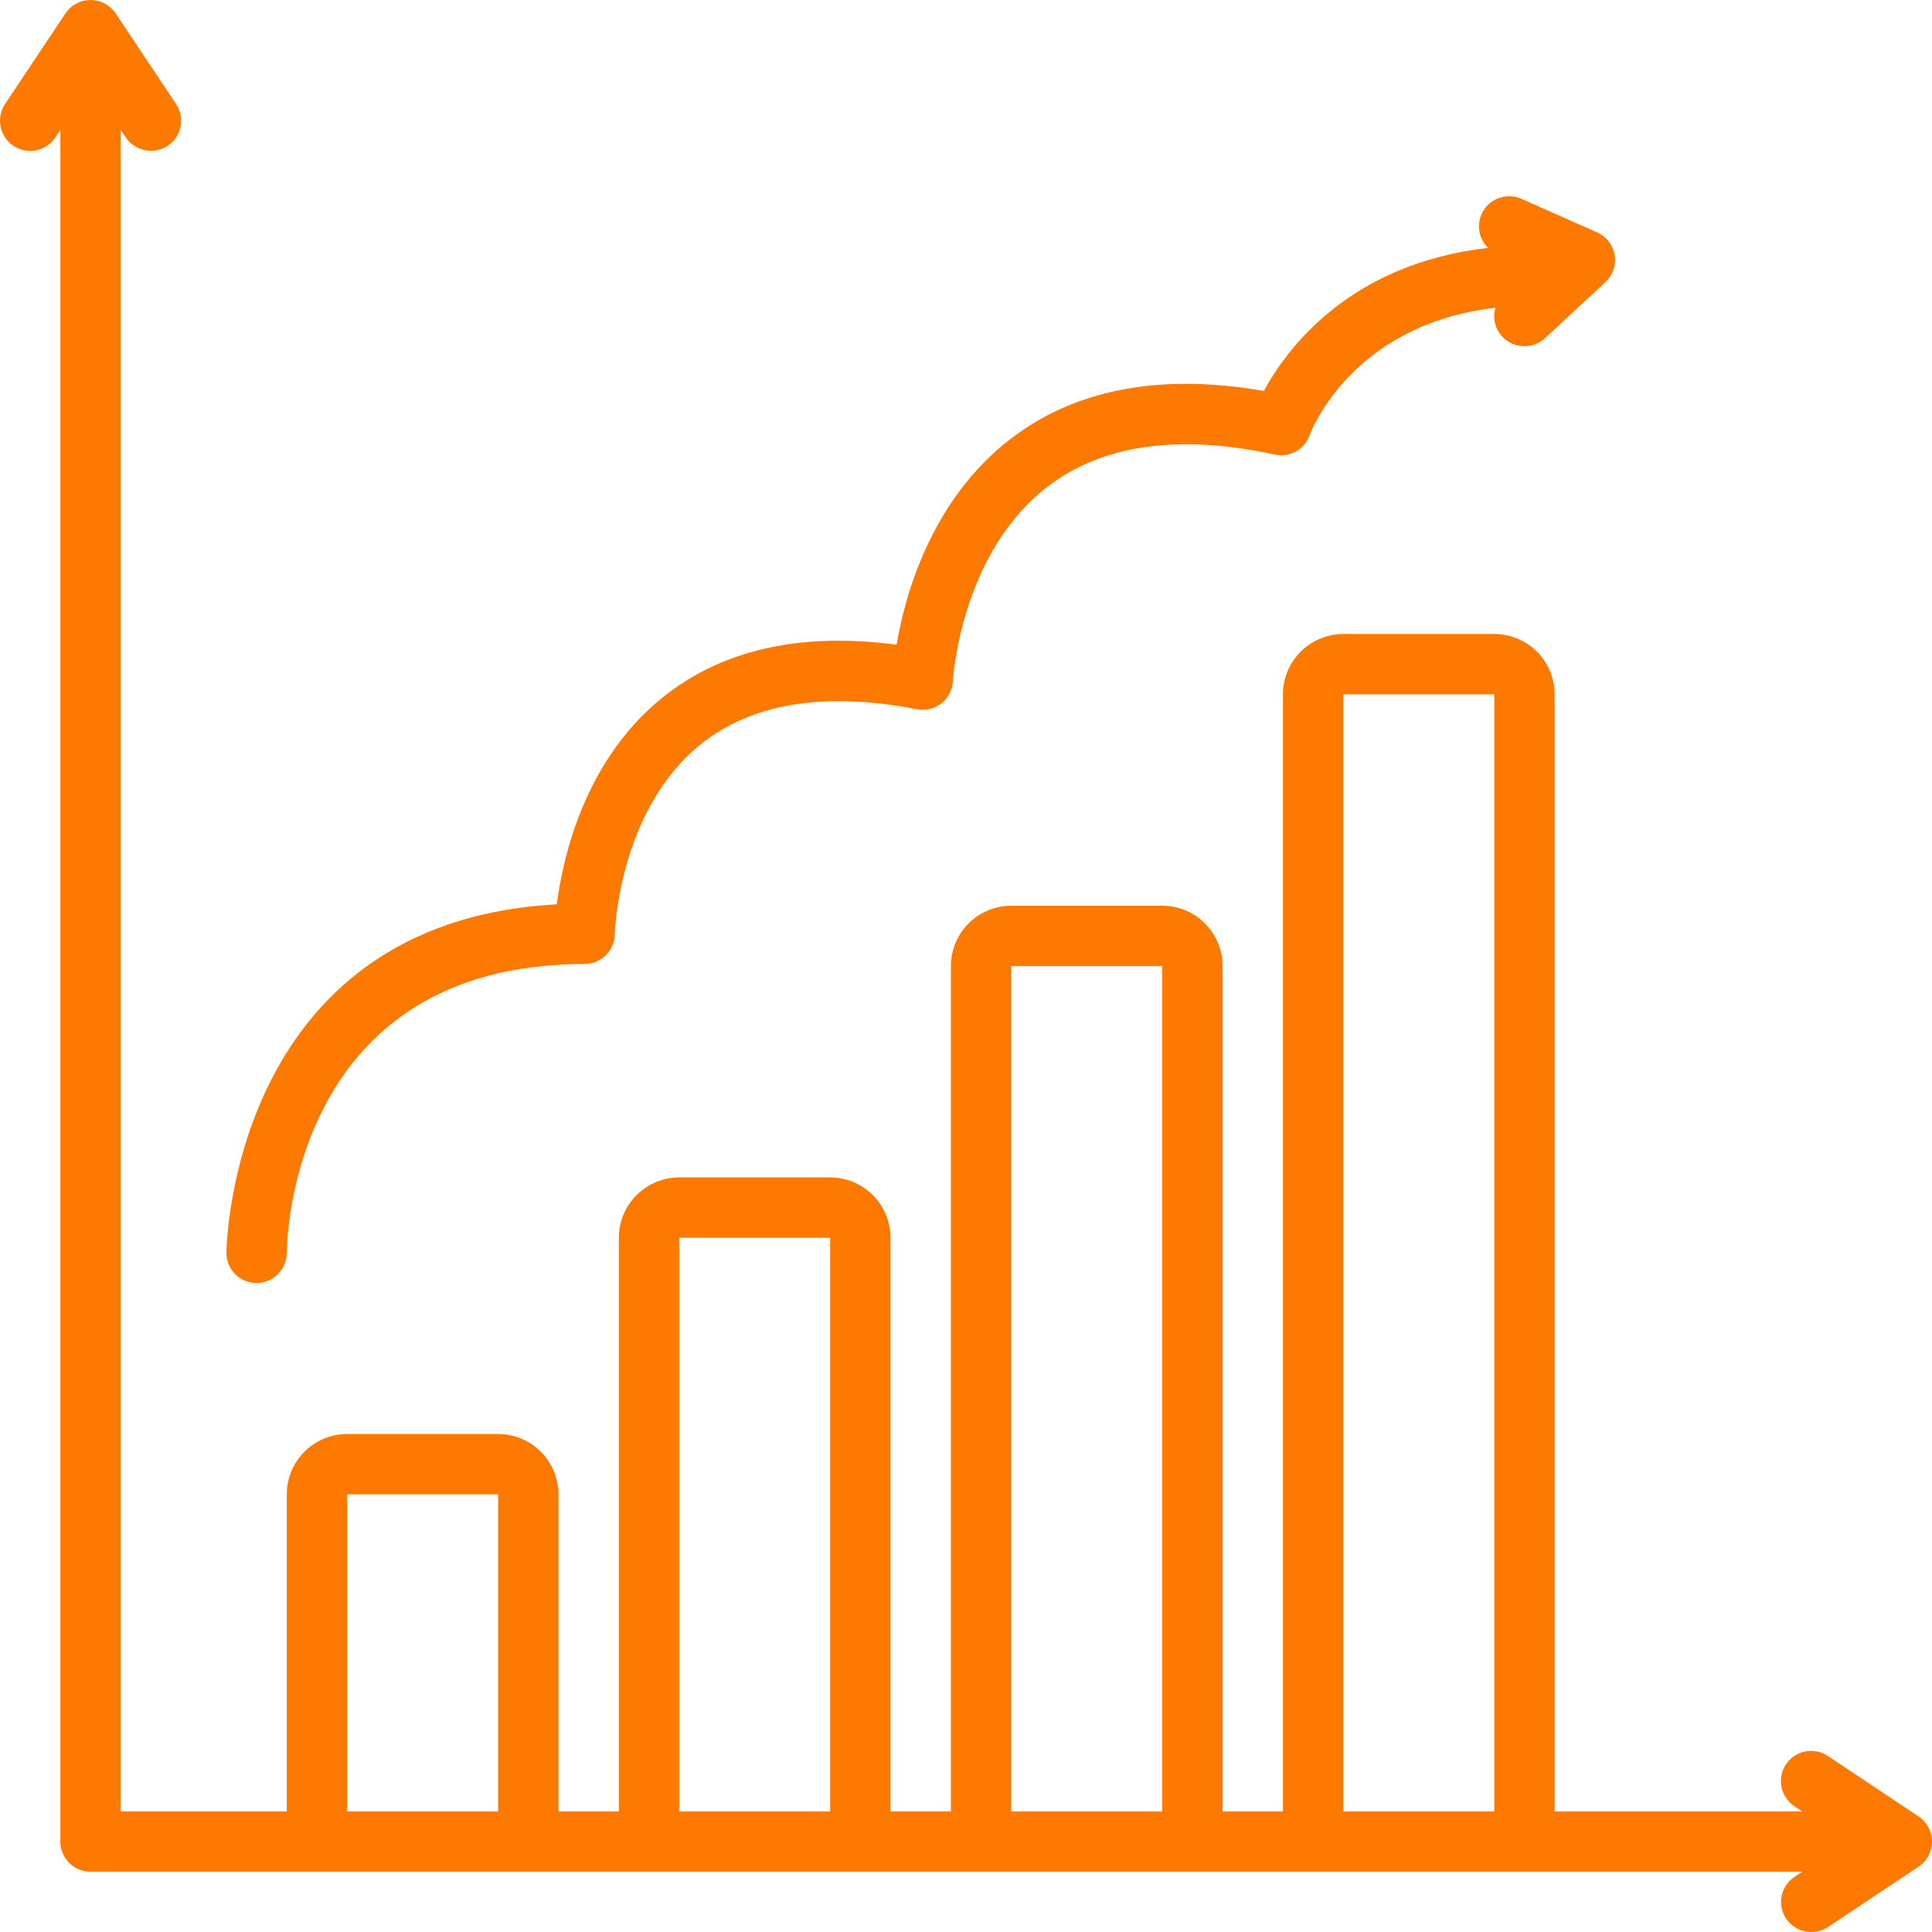
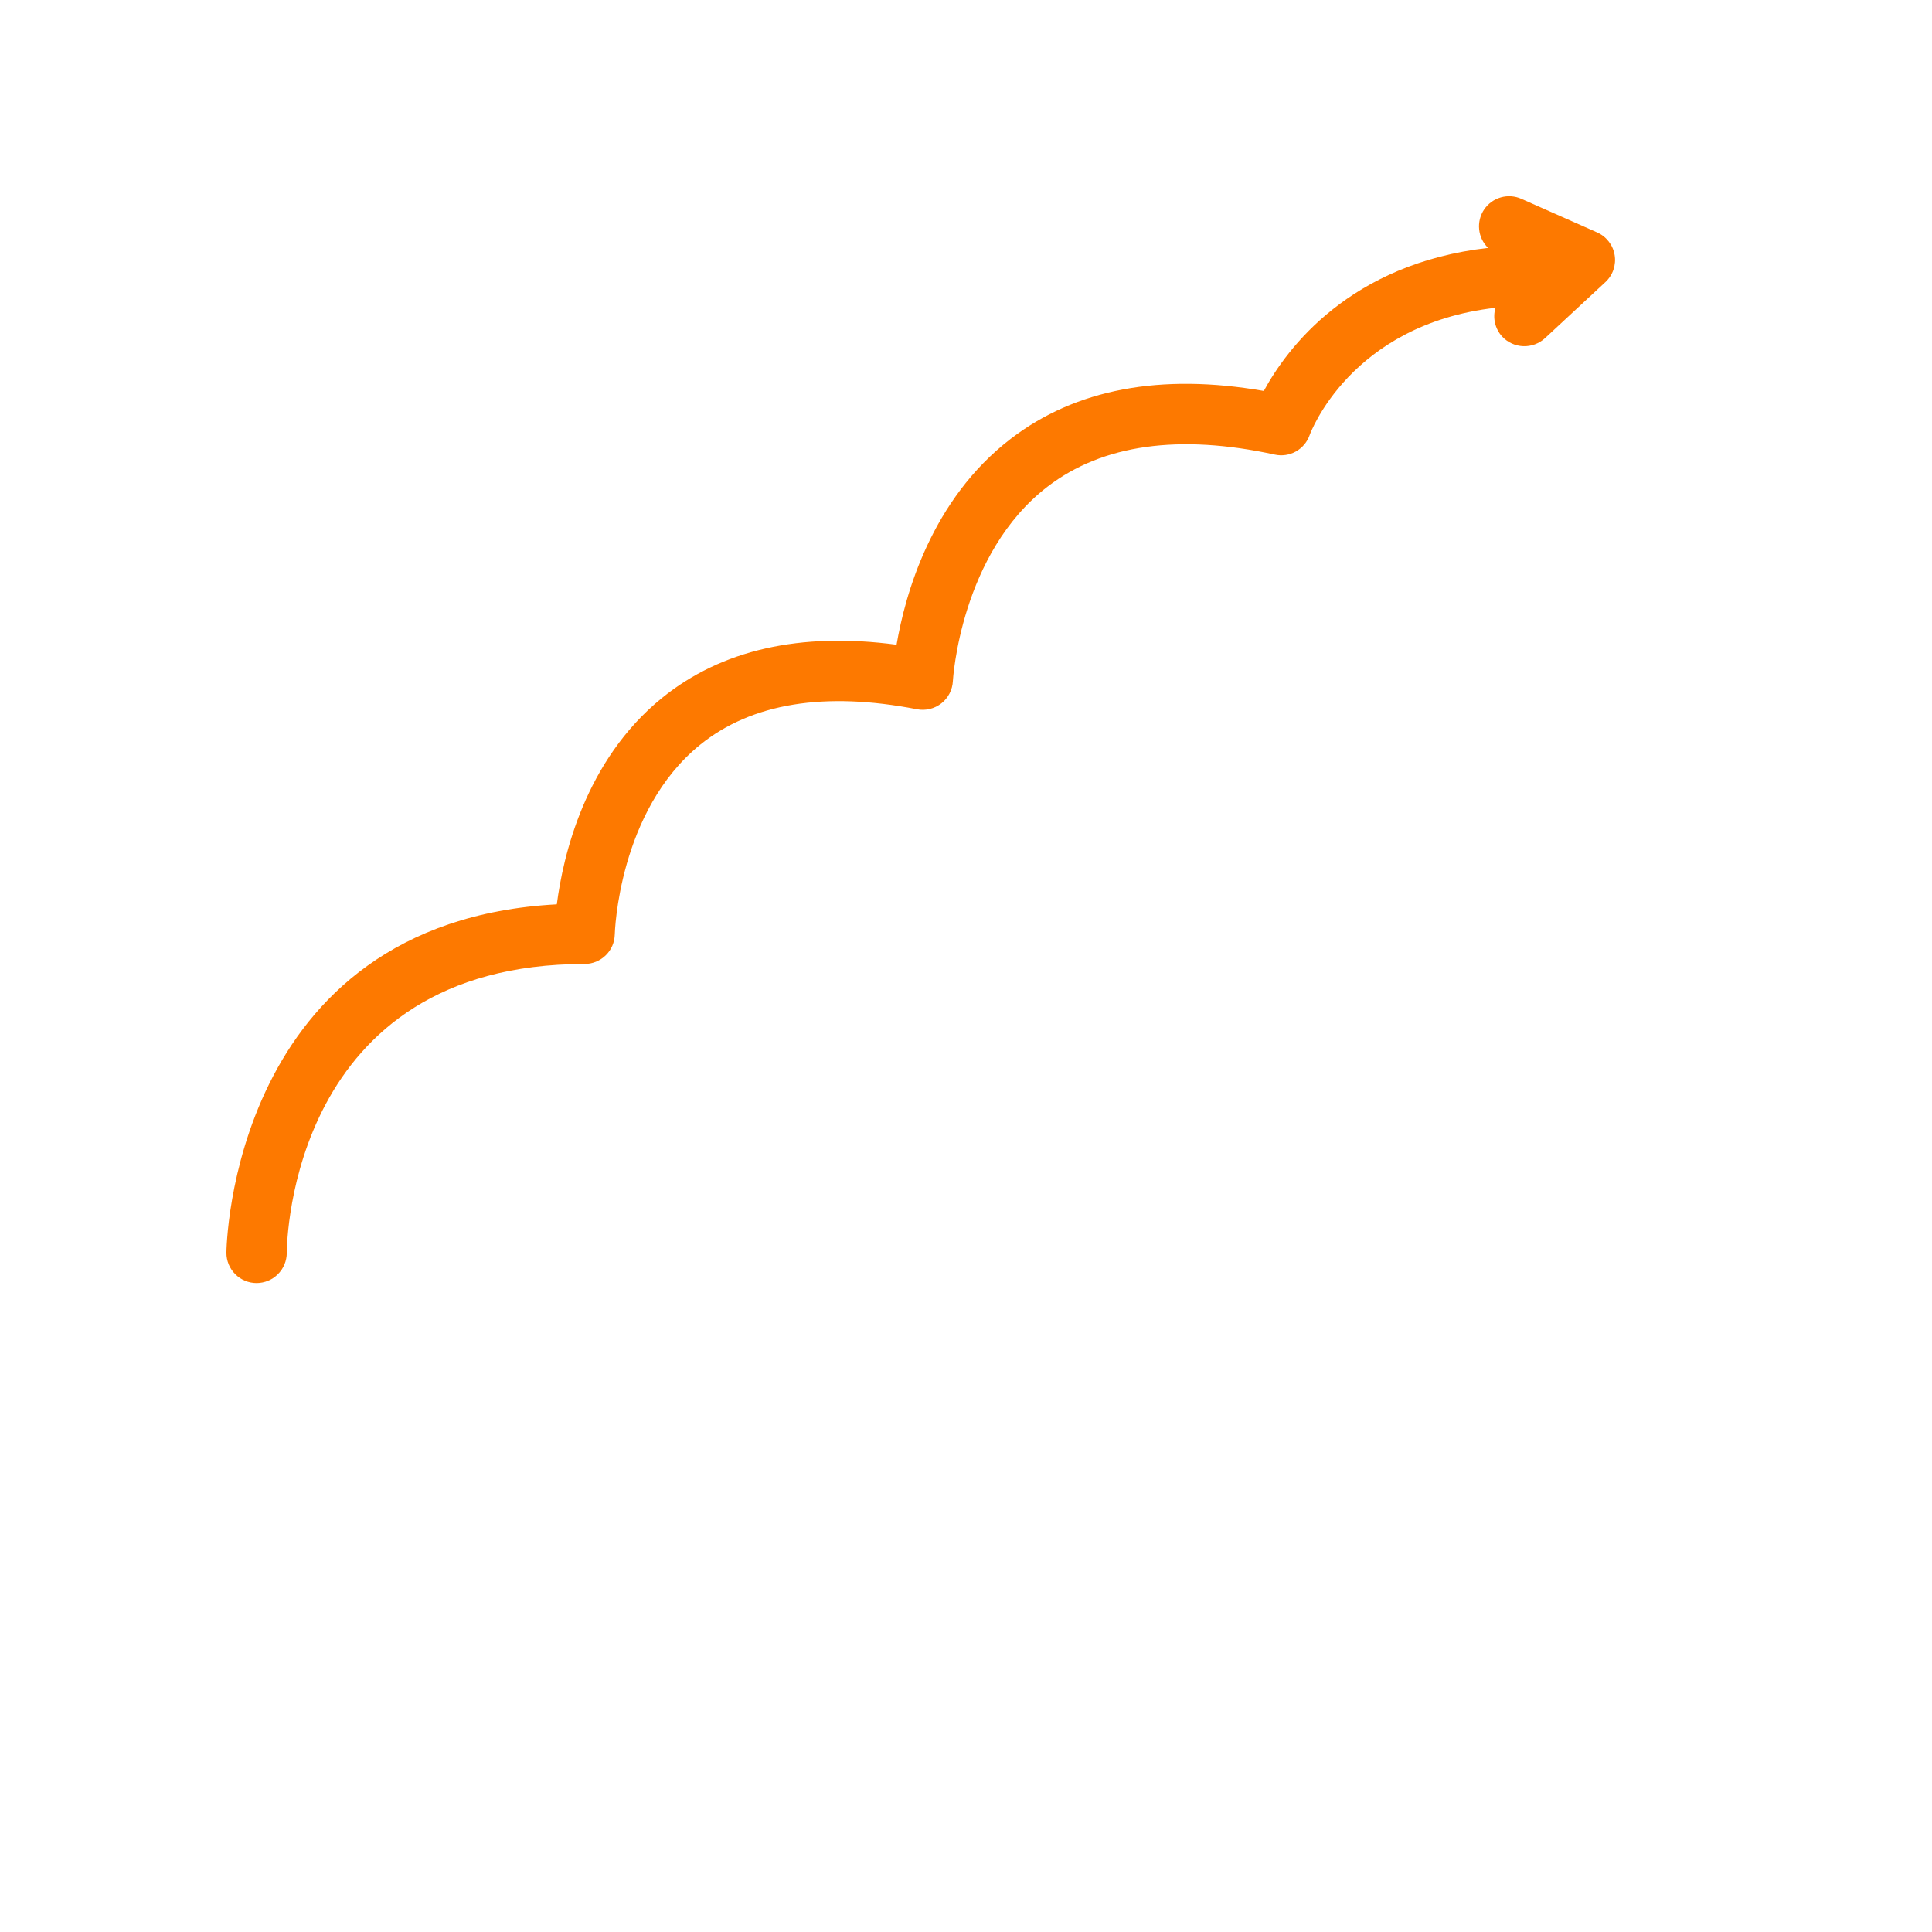
<svg xmlns="http://www.w3.org/2000/svg" width="48" height="48" viewBox="0 0 48 48" fill="none">
  <path d="M6.375 31.877C6.574 31.876 6.764 31.798 6.904 31.657C7.045 31.517 7.124 31.327 7.125 31.128C7.126 30.836 7.24 23.951 14.524 23.95C14.721 23.949 14.909 23.872 15.05 23.734C15.19 23.597 15.27 23.41 15.274 23.213C15.275 23.183 15.36 20.146 17.398 18.501C18.674 17.471 20.485 17.174 22.782 17.621C22.887 17.642 22.996 17.639 23.101 17.614C23.205 17.589 23.303 17.541 23.388 17.475C23.472 17.409 23.542 17.325 23.591 17.229C23.64 17.134 23.669 17.029 23.674 16.921C23.676 16.89 23.859 13.747 26.032 12.086C27.396 11.043 29.293 10.776 31.67 11.294C31.849 11.334 32.036 11.306 32.196 11.217C32.356 11.127 32.478 10.982 32.538 10.809C32.548 10.78 33.542 8.061 37.155 7.647C37.118 7.771 37.115 7.902 37.144 8.028C37.174 8.154 37.235 8.269 37.323 8.364C37.459 8.509 37.647 8.594 37.845 8.601C38.043 8.608 38.236 8.538 38.383 8.404L39.885 7.009C39.976 6.925 40.045 6.819 40.085 6.702C40.125 6.584 40.136 6.458 40.115 6.336C40.095 6.213 40.044 6.098 39.968 6C39.892 5.902 39.793 5.824 39.679 5.774L37.798 4.94C37.638 4.868 37.457 4.856 37.288 4.904C37.119 4.952 36.973 5.058 36.874 5.203C36.776 5.348 36.731 5.524 36.749 5.698C36.766 5.873 36.845 6.036 36.971 6.159C33.535 6.55 31.973 8.654 31.399 9.713C28.833 9.267 26.72 9.666 25.11 10.903C23.137 12.418 22.487 14.773 22.275 16.018C19.882 15.7 17.923 16.144 16.445 17.342C14.529 18.896 13.987 21.28 13.834 22.468C5.722 22.906 5.625 31.042 5.625 31.127C5.625 31.326 5.704 31.517 5.845 31.657C5.985 31.798 6.176 31.877 6.375 31.877Z" fill="#FD7900" />
-   <path d="M47.666 45.129L45.416 43.629C45.334 43.574 45.242 43.535 45.145 43.515C45.048 43.495 44.948 43.495 44.851 43.514C44.754 43.533 44.662 43.571 44.58 43.626C44.497 43.681 44.427 43.752 44.372 43.834C44.317 43.916 44.279 44.009 44.26 44.106C44.241 44.203 44.241 44.303 44.261 44.4C44.281 44.497 44.319 44.589 44.375 44.67C44.43 44.752 44.501 44.823 44.584 44.877L44.773 45.003H38.625V17.251C38.625 16.854 38.466 16.472 38.185 16.191C37.904 15.91 37.523 15.752 37.125 15.751H33.375C32.977 15.752 32.596 15.91 32.315 16.191C32.033 16.472 31.875 16.854 31.875 17.251V45.003H30.375V24.002C30.375 23.604 30.216 23.223 29.935 22.941C29.654 22.66 29.273 22.502 28.875 22.502H25.125C24.727 22.502 24.346 22.66 24.065 22.941C23.783 23.223 23.625 23.604 23.625 24.002V45.003H22.125V30.752C22.124 30.354 21.966 29.973 21.685 29.692C21.404 29.411 21.023 29.253 20.625 29.252H16.875C16.477 29.253 16.096 29.411 15.815 29.692C15.533 29.973 15.375 30.354 15.375 30.752V45.003H13.875V37.127C13.874 36.73 13.716 36.348 13.435 36.067C13.154 35.786 12.773 35.628 12.375 35.627H8.625C8.227 35.628 7.846 35.786 7.564 36.067C7.283 36.348 7.125 36.73 7.125 37.127V45.003H3V3.227L3.126 3.416C3.237 3.58 3.409 3.694 3.603 3.733C3.798 3.771 4 3.733 4.166 3.624C4.331 3.514 4.446 3.342 4.485 3.147C4.524 2.952 4.484 2.75 4.374 2.584L2.874 0.334C2.805 0.231 2.712 0.147 2.604 0.089C2.495 0.03 2.373 0 2.25 0C2.126 0 2.005 0.03 1.896 0.089C1.787 0.147 1.694 0.231 1.626 0.334L0.126 2.584C0.015 2.75 -0.024 2.952 0.015 3.147C0.054 3.342 0.169 3.514 0.334 3.624C0.499 3.734 0.702 3.774 0.897 3.735C1.092 3.696 1.263 3.582 1.374 3.416L1.5 3.227V45.753C1.5 45.851 1.519 45.949 1.557 46.04C1.594 46.131 1.65 46.214 1.719 46.283C1.789 46.353 1.872 46.408 1.963 46.446C2.054 46.483 2.151 46.503 2.25 46.503H44.773L44.584 46.629C44.502 46.684 44.432 46.754 44.377 46.836C44.322 46.918 44.284 47.01 44.264 47.106C44.245 47.203 44.245 47.302 44.264 47.399C44.283 47.495 44.321 47.587 44.376 47.669C44.488 47.833 44.659 47.947 44.854 47.985C45.048 48.024 45.25 47.985 45.416 47.877L47.666 46.377C47.769 46.308 47.853 46.216 47.911 46.107C47.969 45.998 48 45.876 48 45.753C48 45.629 47.969 45.508 47.911 45.399C47.853 45.29 47.769 45.197 47.666 45.129ZM8.625 45.003V37.127H12.375V45.003H8.625ZM16.875 45.003V30.752H20.625V45.003H16.875ZM25.125 45.003V24.002H28.875V45.003H25.125ZM33.375 45.003V17.251H37.125V45.003H33.375Z" fill="#FD7900" />
</svg>